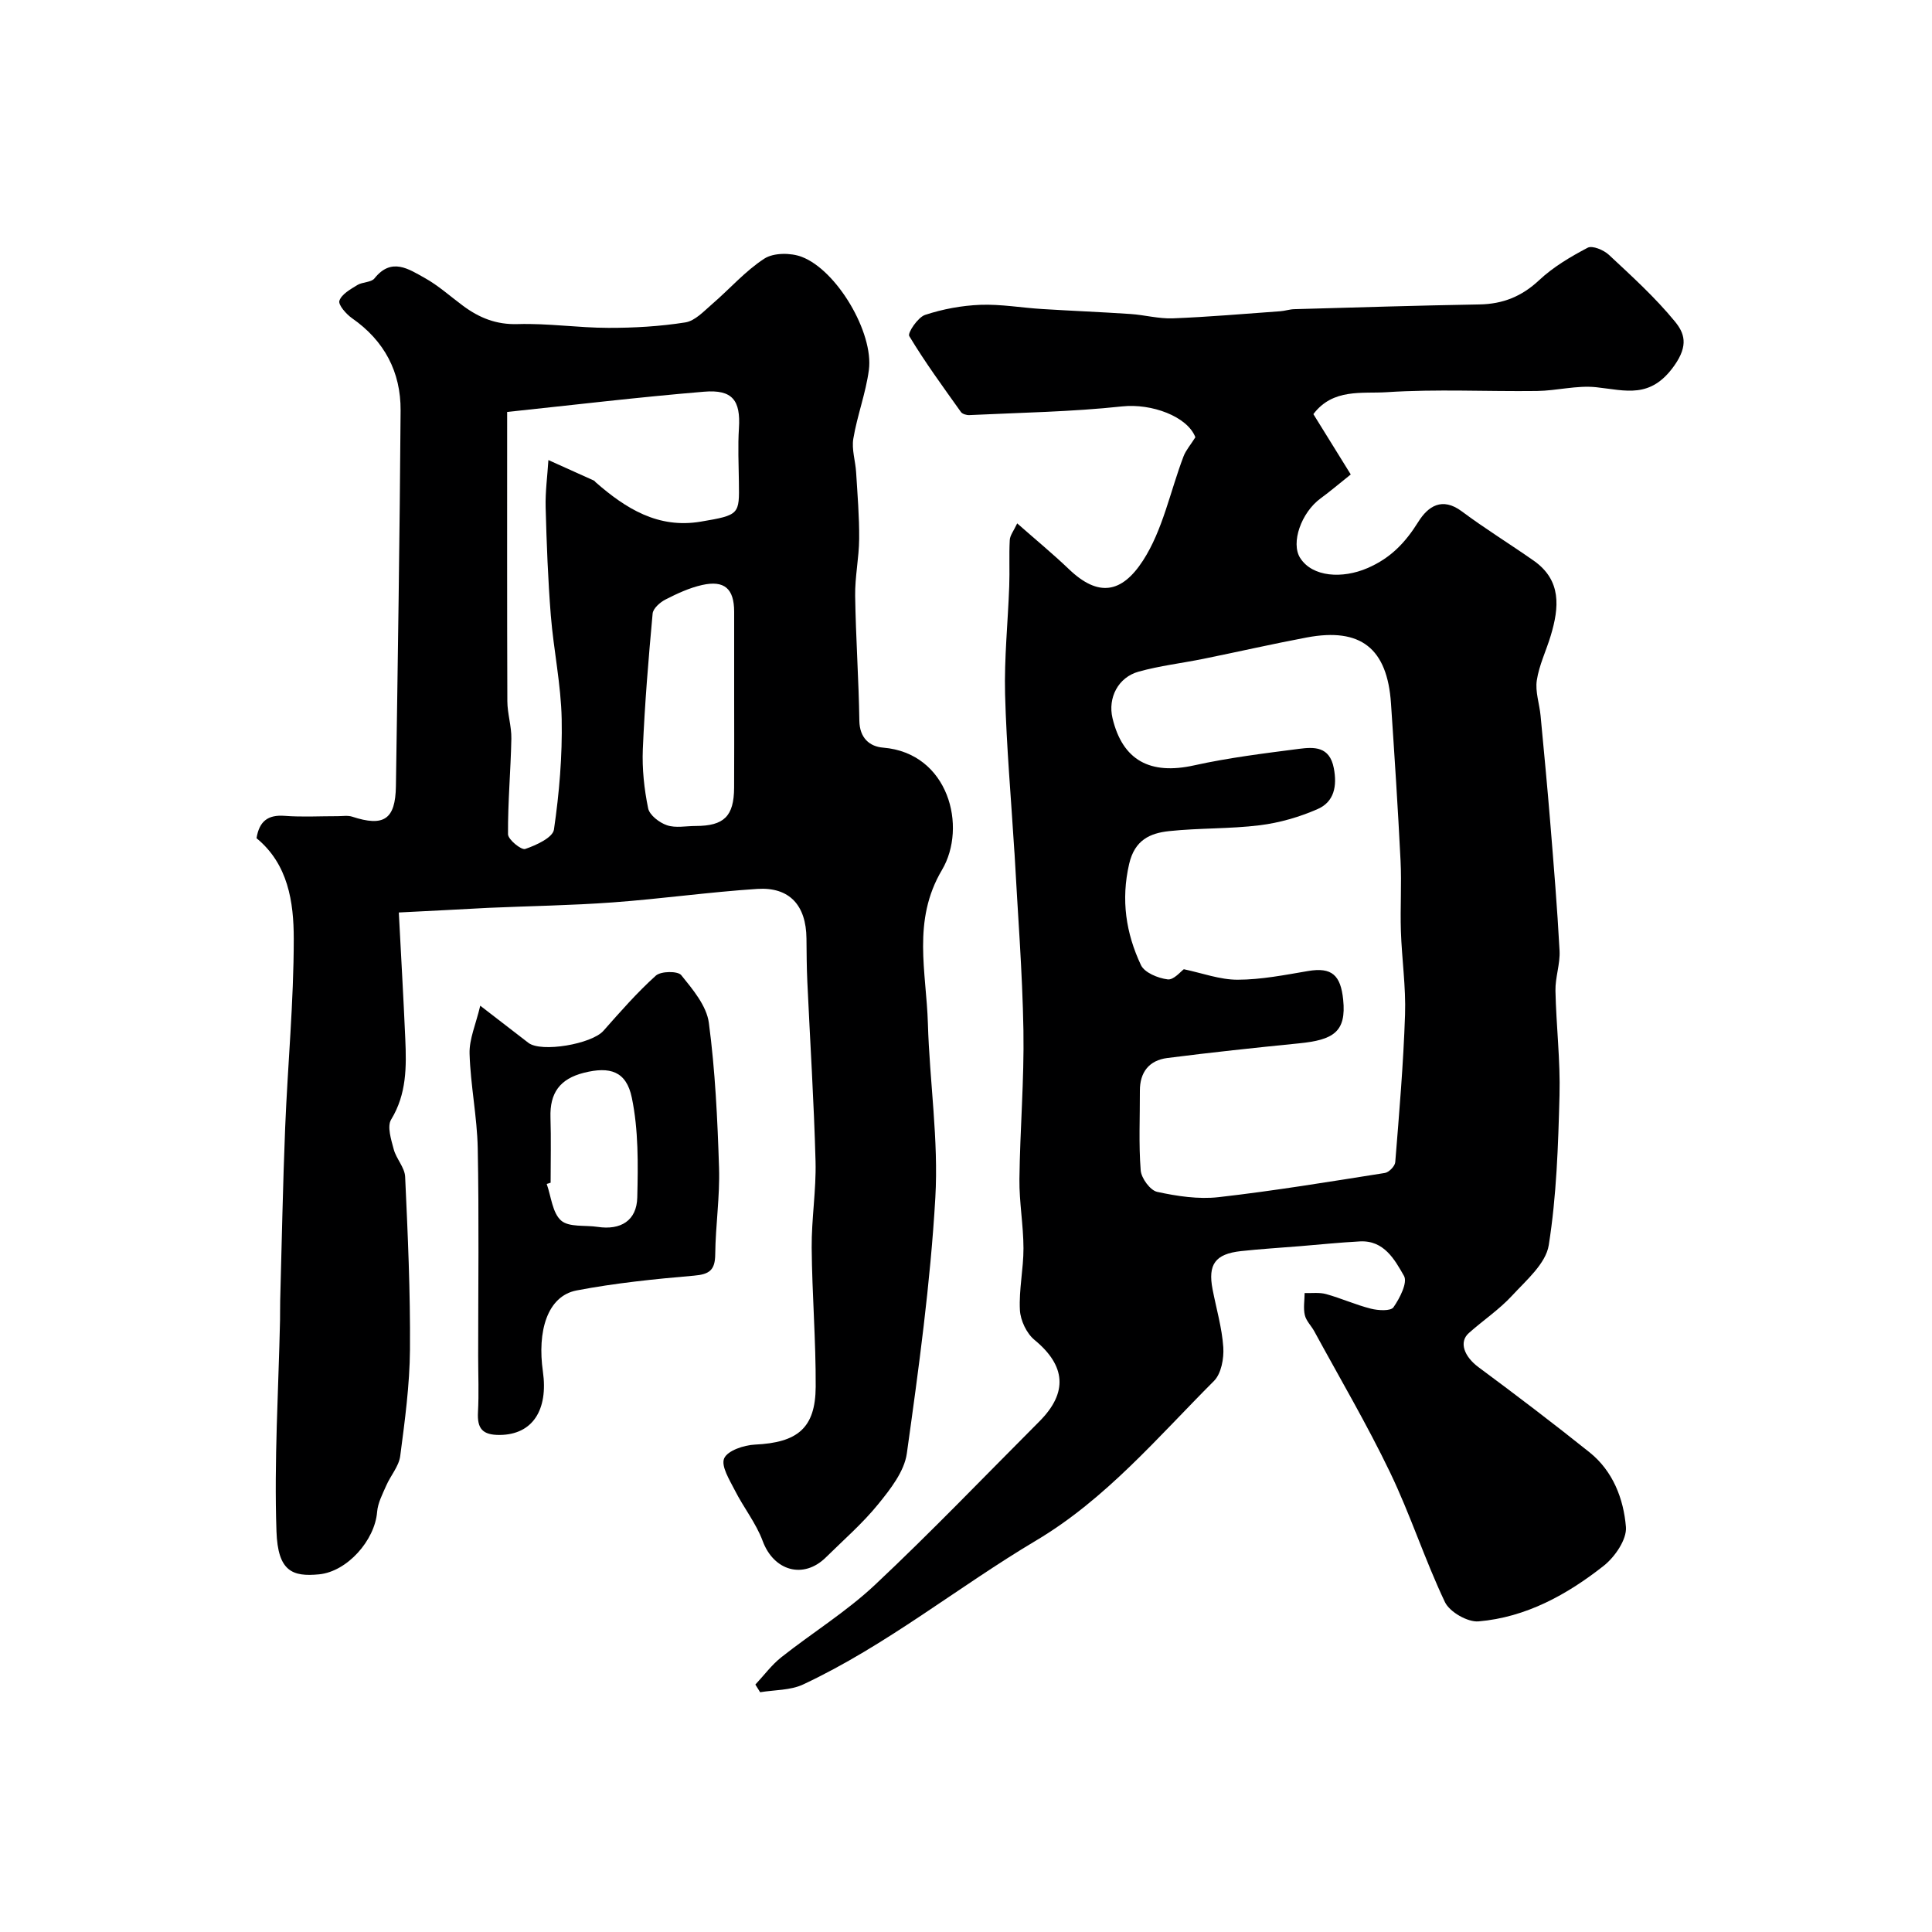
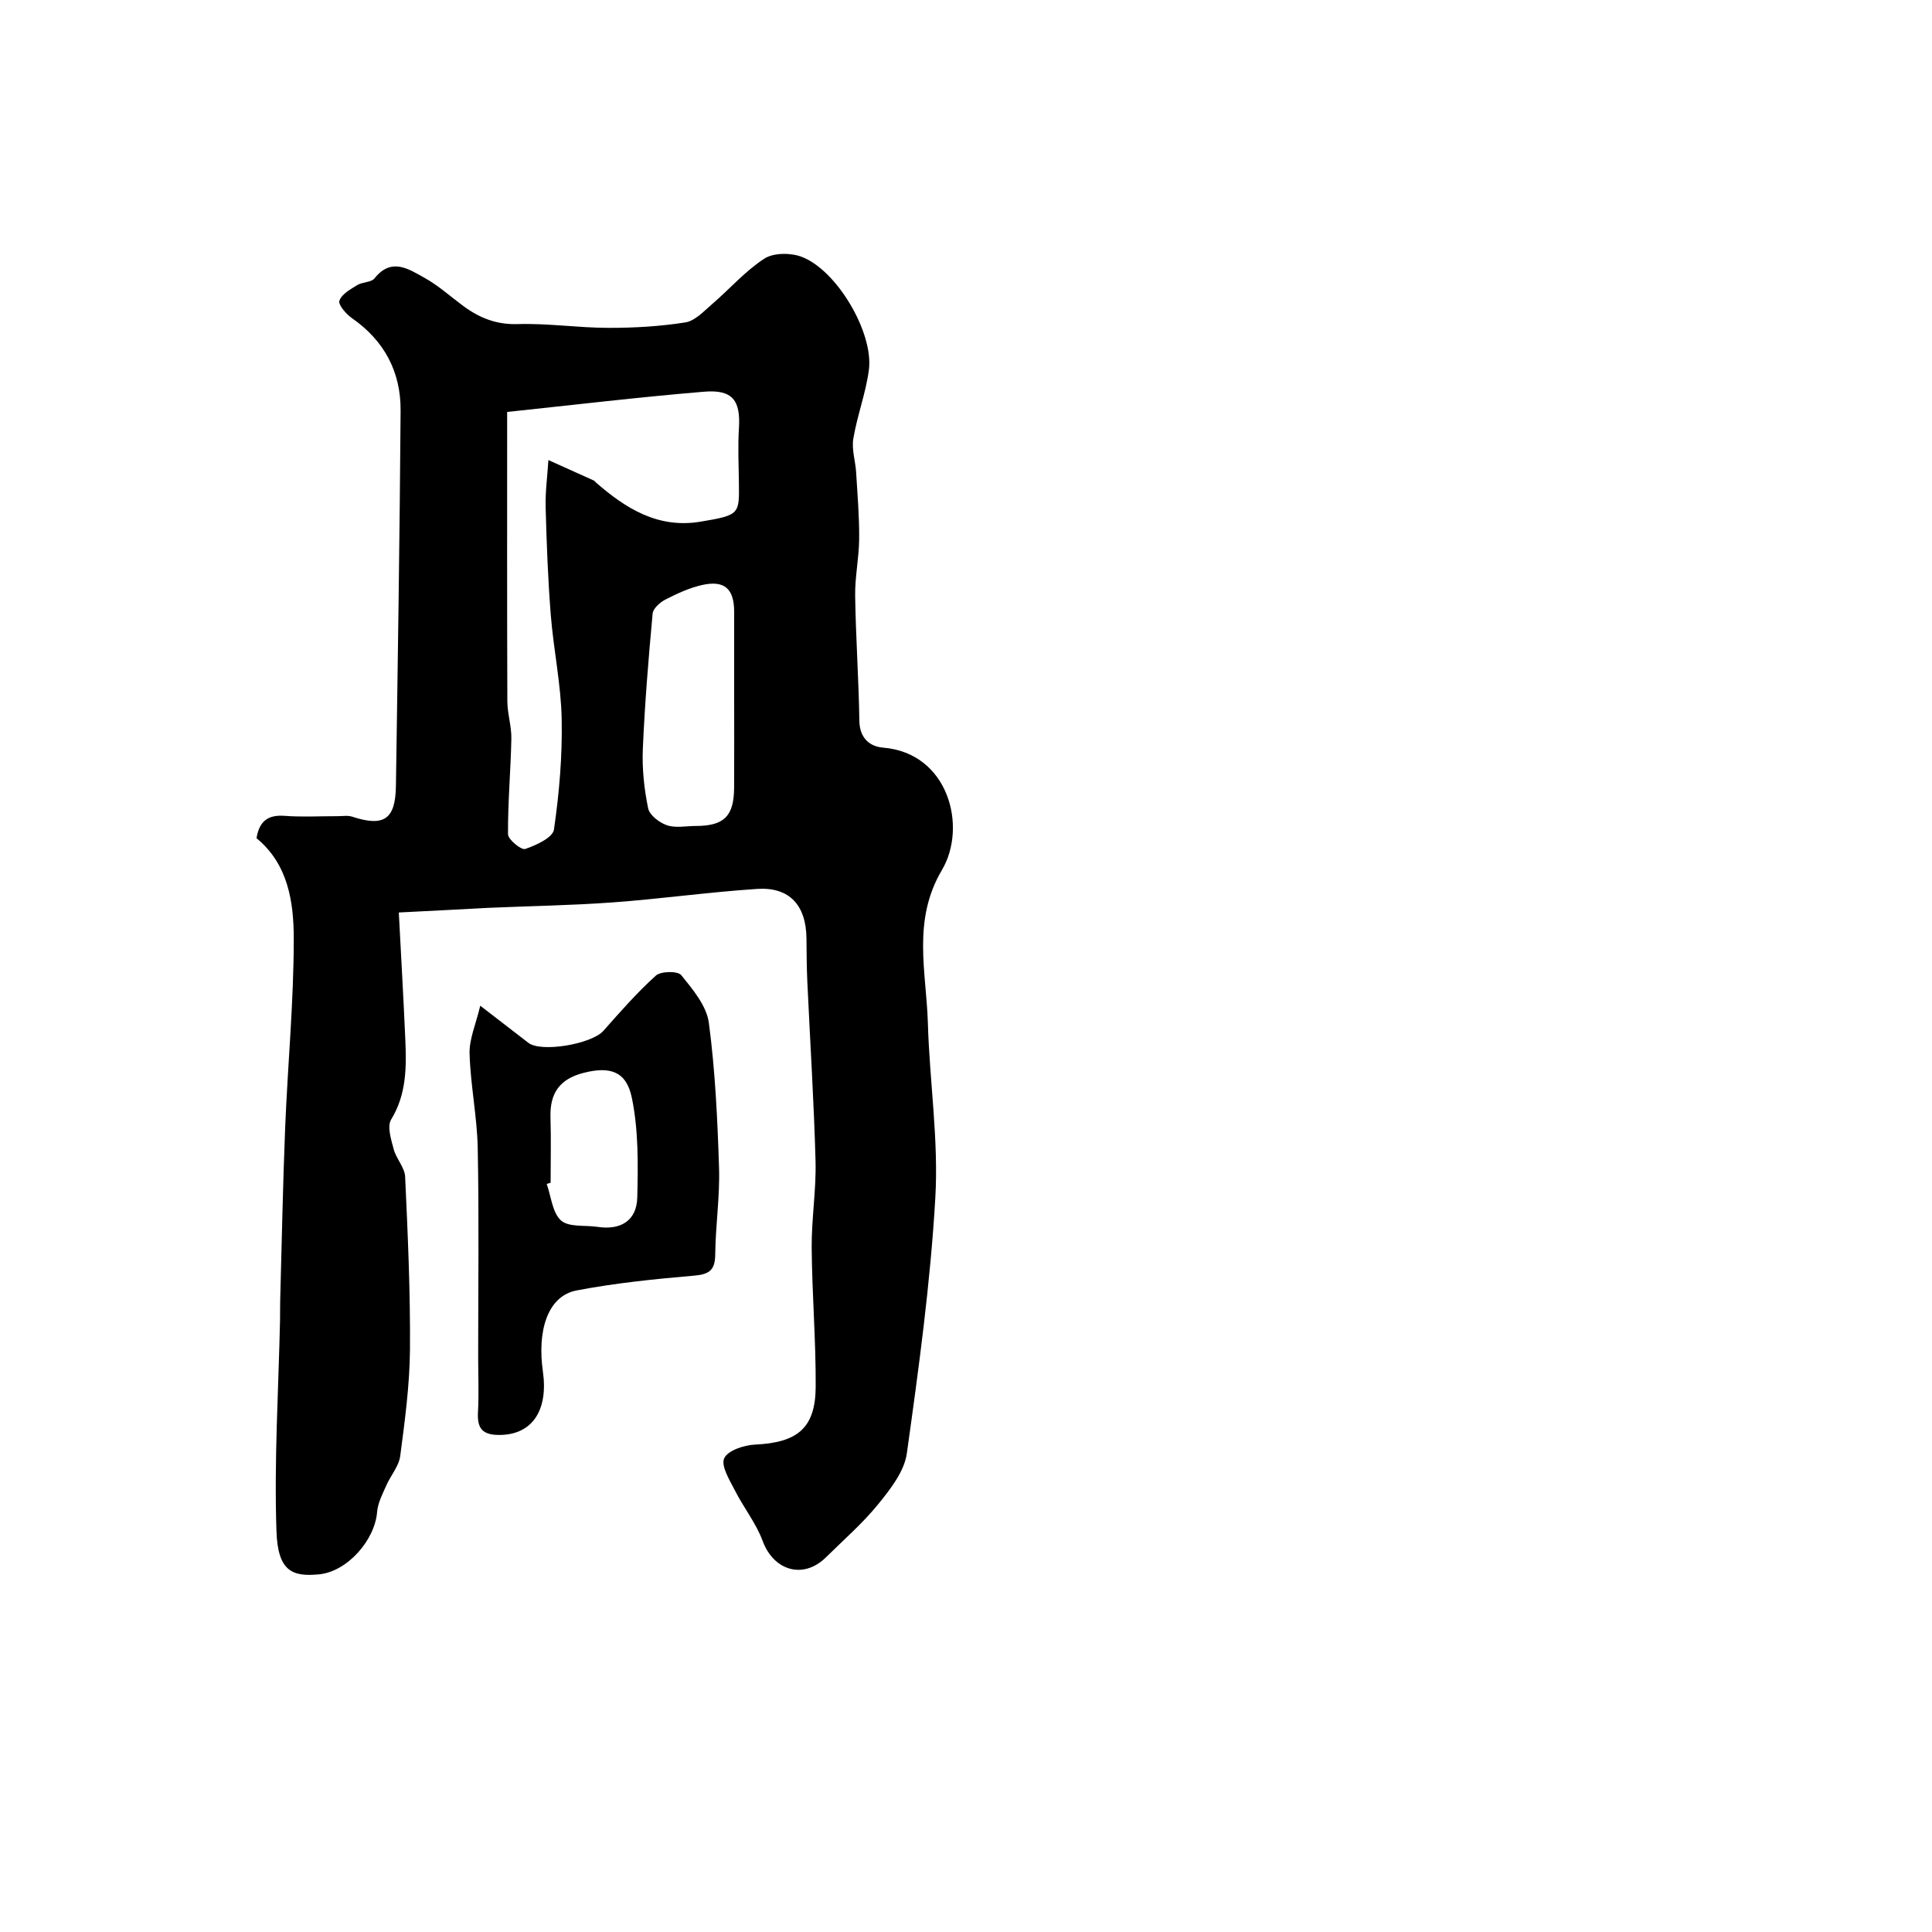
<svg xmlns="http://www.w3.org/2000/svg" enable-background="new 0 0 400 400" viewBox="0 0 400 400">
  <g fill="#000001">
-     <path d="m156.39 348.77c1.78-1.9 3.36-4.06 5.38-5.66 6.4-5.06 13.45-9.41 19.37-14.97 11.66-10.95 22.73-22.51 34.04-33.84 5.98-5.99 5.46-11.57-1-16.89-1.64-1.35-2.91-4.04-3.02-6.18-.22-4.24.75-8.53.74-12.79-.01-4.77-.89-9.54-.84-14.3.12-10.27 1-20.54.83-30.8-.21-12.21-1.19-24.41-1.84-36.61-.01-.17-.03-.33-.04-.5-.67-10.84-1.63-21.67-1.92-32.51-.19-7.43.59-14.89.86-22.34.12-3.18-.06-6.38.11-9.56.05-.98.82-1.92 1.54-3.46 3.88 3.42 7.42 6.33 10.72 9.49 6.08 5.82 10.92 4.98 15.31-1.77 4.12-6.34 5.65-14.36 8.41-21.6.48-1.26 1.43-2.33 2.45-3.95-1.66-4.33-9.1-7.04-15.15-6.39-10.49 1.13-21.09 1.29-31.64 1.8-.59.03-1.45-.22-1.75-.64-3.68-5.17-7.44-10.3-10.7-15.72-.39-.64 1.78-3.88 3.27-4.38 3.66-1.21 7.6-1.94 11.46-2.09 4.25-.16 8.52.61 12.79.87 6.1.38 12.2.62 18.29 1.03 2.93.2 5.86 1.01 8.77.9 7.42-.29 14.83-.94 22.24-1.47.98-.07 1.94-.41 2.91-.43 12.77-.36 25.53-.76 38.3-.98 4.86-.08 8.77-1.64 12.38-5.02 2.91-2.73 6.49-4.85 10.05-6.72.97-.51 3.3.46 4.36 1.44 4.75 4.43 9.6 8.83 13.7 13.83 1.93 2.36 2.89 4.87-.12 9.13-4.93 6.98-10.07 5.13-16.17 4.48-4.02-.43-8.18.73-12.29.78-10.36.13-20.76-.43-31.09.25-5.08.33-11.12-.84-15.18 4.54 2.5 4.03 5.02 8.1 7.74 12.49-2.42 1.93-4.28 3.52-6.25 4.96-4.01 2.94-6.2 9.21-4.23 12.32 2.53 3.99 8.75 4.35 13.94 2.11 4.84-2.09 7.86-5.31 10.54-9.6 1.98-3.17 4.9-5.2 8.99-2.15 4.82 3.6 9.97 6.76 14.9 10.22 5.79 4.07 5.26 9.69 3.52 15.49-.93 3.11-2.41 6.11-2.89 9.27-.36 2.35.55 4.87.78 7.33.7 7.35 1.4 14.71 2 22.07.72 8.86 1.46 17.72 1.93 26.6.14 2.74-.91 5.53-.85 8.29.15 7.21 1.03 14.43.84 21.63-.27 10.37-.61 20.83-2.23 31.04-.61 3.81-4.66 7.26-7.6 10.45-2.66 2.88-6 5.11-8.95 7.74-2.1 1.87-.95 4.87 2.02 7.07 7.75 5.74 15.44 11.59 22.98 17.62 4.86 3.89 7.05 9.64 7.53 15.45.21 2.59-2.29 6.22-4.61 8.05-7.59 5.98-16.08 10.66-25.9 11.5-2.26.19-5.98-1.94-6.96-3.99-4.17-8.77-7.15-18.1-11.36-26.85-4.78-9.95-10.4-19.49-15.68-29.2-.62-1.15-1.69-2.16-1.97-3.37-.34-1.45-.05-3.04-.04-4.57 1.49.05 3.06-.17 4.46.22 3.13.87 6.13 2.23 9.27 3.02 1.5.38 4.09.53 4.66-.29 1.31-1.87 2.97-5.12 2.18-6.5-1.92-3.37-4.14-7.42-9.15-7.14-4.1.22-8.19.64-12.29.98-4.11.34-8.23.58-12.33 1.03-5.31.59-6.86 2.75-5.86 7.91.77 4 1.95 7.97 2.22 12 .15 2.31-.42 5.46-1.93 6.97-11.67 11.68-22.39 24.45-36.83 33.04-16.25 9.66-31.01 21.74-48.23 29.8-2.64 1.24-5.92 1.11-8.9 1.61-.32-.52-.65-1.06-.99-1.59zm88.71-148.1c3.79.79 7.47 2.18 11.15 2.17 4.86-.01 9.74-.98 14.57-1.8 4.94-.84 6.75.87 7.27 5.93.69 6.7-2.06 8.33-9.1 9.04-9.12.91-18.23 1.88-27.32 3.04-3.75.48-5.69 2.93-5.67 6.8.02 5.49-.26 11.01.17 16.47.13 1.62 1.96 4.12 3.4 4.44 4.14.9 8.55 1.57 12.72 1.1 11.52-1.31 22.97-3.2 34.43-5.01.84-.13 2.08-1.4 2.15-2.22.82-10.18 1.69-20.36 2.03-30.57.19-5.74-.67-11.52-.86-17.29-.16-4.85.17-9.72-.07-14.56-.54-10.86-1.25-21.72-1.98-32.57-.76-11.41-6.27-15.76-17.43-13.66-7.17 1.35-14.29 2.98-21.44 4.43-4.45.9-9 1.43-13.36 2.64-4.28 1.18-6.42 5.44-5.43 9.63 2.09 8.77 7.81 11.8 16.9 9.78 7.14-1.58 14.45-2.48 21.72-3.42 3.12-.4 6.33-.54 7.2 3.99.72 3.75.06 6.98-3.33 8.47-3.77 1.66-7.9 2.85-11.99 3.36-6.2.77-12.53.55-18.75 1.21-3.96.42-7.15 1.82-8.3 6.79-1.72 7.45-.67 14.34 2.44 20.95.74 1.57 3.53 2.71 5.52 2.96 1.25.18 2.75-1.68 3.36-2.1z" />
    <path d="m82.57 188.92c.47 9.09.97 17.63 1.34 26.18.25 5.75.3 11.4-2.93 16.69-.87 1.43 0 4.14.53 6.14.52 1.98 2.28 3.77 2.37 5.7.55 11.92 1.09 23.85 1 35.78-.06 7.36-1.06 14.74-2.02 22.05-.28 2.13-2 4.05-2.9 6.13-.77 1.76-1.73 3.57-1.88 5.42-.47 5.9-6.19 12.37-12.02 12.94-5.5.53-8.54-.58-8.82-8.91-.5-14.57.42-29.18.74-43.78.03-1.33-.01-2.67.03-4 .33-11.93.55-23.86 1.03-35.79.53-13.04 1.78-26.06 1.78-39.1 0-7.62-1.17-15.47-7.71-20.83.57-3.52 2.36-4.89 5.82-4.63 3.64.28 7.33.06 10.99.07 1 0 2.08-.19 2.98.1 6.56 2.15 8.97.6 9.07-6.33.39-25.92.79-51.84.97-77.76.05-7.98-3.36-14.45-10.06-19.11-1.21-.85-2.9-2.78-2.61-3.62.46-1.36 2.28-2.36 3.7-3.24 1.07-.66 2.88-.53 3.56-1.38 3.52-4.43 7.09-1.93 10.39-.1 2.83 1.57 5.3 3.81 7.93 5.76 3.37 2.5 6.89 3.94 11.34 3.8 6.24-.19 12.51.77 18.77.78 5.32.01 10.69-.3 15.94-1.13 2.01-.32 3.85-2.34 5.56-3.81 3.63-3.12 6.83-6.83 10.8-9.4 1.9-1.23 5.45-1.23 7.71-.37 7.28 2.74 14.95 15.72 13.92 23.44-.64 4.8-2.42 9.43-3.22 14.22-.37 2.22.44 4.62.58 6.95.28 4.59.67 9.19.63 13.79-.03 3.94-.89 7.87-.83 11.8.13 8.63.74 17.25.87 25.87.06 3.55 2.11 5.32 4.92 5.55 13.58 1.11 17.46 16.42 12.18 25.33-6.22 10.5-3.22 21.13-2.91 31.78.35 12.04 2.23 24.12 1.54 36.07-1.02 17.71-3.44 35.36-5.9 52.95-.52 3.71-3.38 7.37-5.89 10.46-3.23 3.99-7.17 7.41-10.85 11.04-4.67 4.62-10.81 2.81-13.1-3.36-1.37-3.7-3.96-6.93-5.76-10.49-1.09-2.14-2.91-5.03-2.22-6.63.7-1.61 4.08-2.74 6.35-2.85 8.82-.41 12.55-3.39 12.6-11.97.05-9.59-.75-19.18-.83-28.78-.05-5.95.95-11.92.8-17.87-.33-12.4-1.13-24.79-1.7-37.19-.14-2.99-.15-5.98-.18-8.97-.06-6.86-3.5-10.7-10.18-10.27-9.99.65-19.92 2.06-29.91 2.79-8.58.63-17.19.75-25.79 1.13-5.85.31-11.74.63-18.52.96zm22.43-103.63c0 20.95-.03 40.42.04 59.88.01 2.6.88 5.19.83 7.78-.13 6.59-.74 13.18-.69 19.77.01 1.1 2.76 3.33 3.56 3.05 2.26-.77 5.71-2.35 5.95-4.02 1.1-7.55 1.75-15.24 1.6-22.87-.14-7.17-1.67-14.29-2.25-21.46-.59-7.43-.87-14.9-1.07-22.35-.09-3.27.37-6.55.57-9.82 3.15 1.41 6.29 2.82 9.43 4.25.14.06.23.24.36.35 6.23 5.44 12.92 9.64 21.75 8.15 8.09-1.36 7.99-1.52 7.9-8.18-.05-3.73-.23-7.46.01-11.17.36-5.73-1.31-8.05-7.23-7.55-13.48 1.12-26.94 2.73-40.76 4.19zm47 59.32c0-5.99.01-11.98 0-17.97-.01-4.74-2-6.56-6.64-5.52-2.63.59-5.17 1.77-7.59 3.01-1.12.57-2.55 1.84-2.65 2.9-.86 9.34-1.63 18.69-2.03 28.06-.17 4.08.28 8.26 1.1 12.26.29 1.42 2.33 2.98 3.9 3.51 1.79.61 3.95.15 5.94.15 5.88-.01 7.92-2.01 7.96-7.91.04-6.17.01-12.33.01-18.49z" />
    <path d="m99.43 208.22c4.06 3.13 7.02 5.41 9.97 7.69 2.67 2.05 13.1.25 15.53-2.49 3.49-3.94 6.96-7.92 10.86-11.43 1.04-.94 4.54-.98 5.25-.1 2.39 2.95 5.25 6.35 5.72 9.87 1.32 9.93 1.79 19.99 2.11 30.02.19 5.96-.73 11.95-.79 17.93-.03 3.26-1.21 4.13-4.39 4.4-8.13.7-16.3 1.53-24.3 3.06-6.14 1.17-8.17 8.55-6.99 16.78 1.13 7.93-2.11 13.08-8.92 13.14-3.58.03-4.71-1.31-4.52-4.72.21-3.85.04-7.71.04-11.57 0-14.36.19-28.72-.09-43.07-.13-6.53-1.5-13.04-1.69-19.58-.09-3.02 1.3-6.07 2.21-9.93zm14.57 36.65c-.27.08-.54.17-.81.25.92 2.6 1.17 5.97 2.97 7.57 1.63 1.44 4.97.93 7.56 1.32 4.8.73 8.1-1.3 8.22-6.07.17-6.9.26-13.99-1.13-20.68-1.14-5.5-4.54-6.51-9.93-5.15-4.98 1.26-7.07 4.19-6.91 9.24.14 4.5.03 9.01.03 13.52z" />
  </g>
</svg>